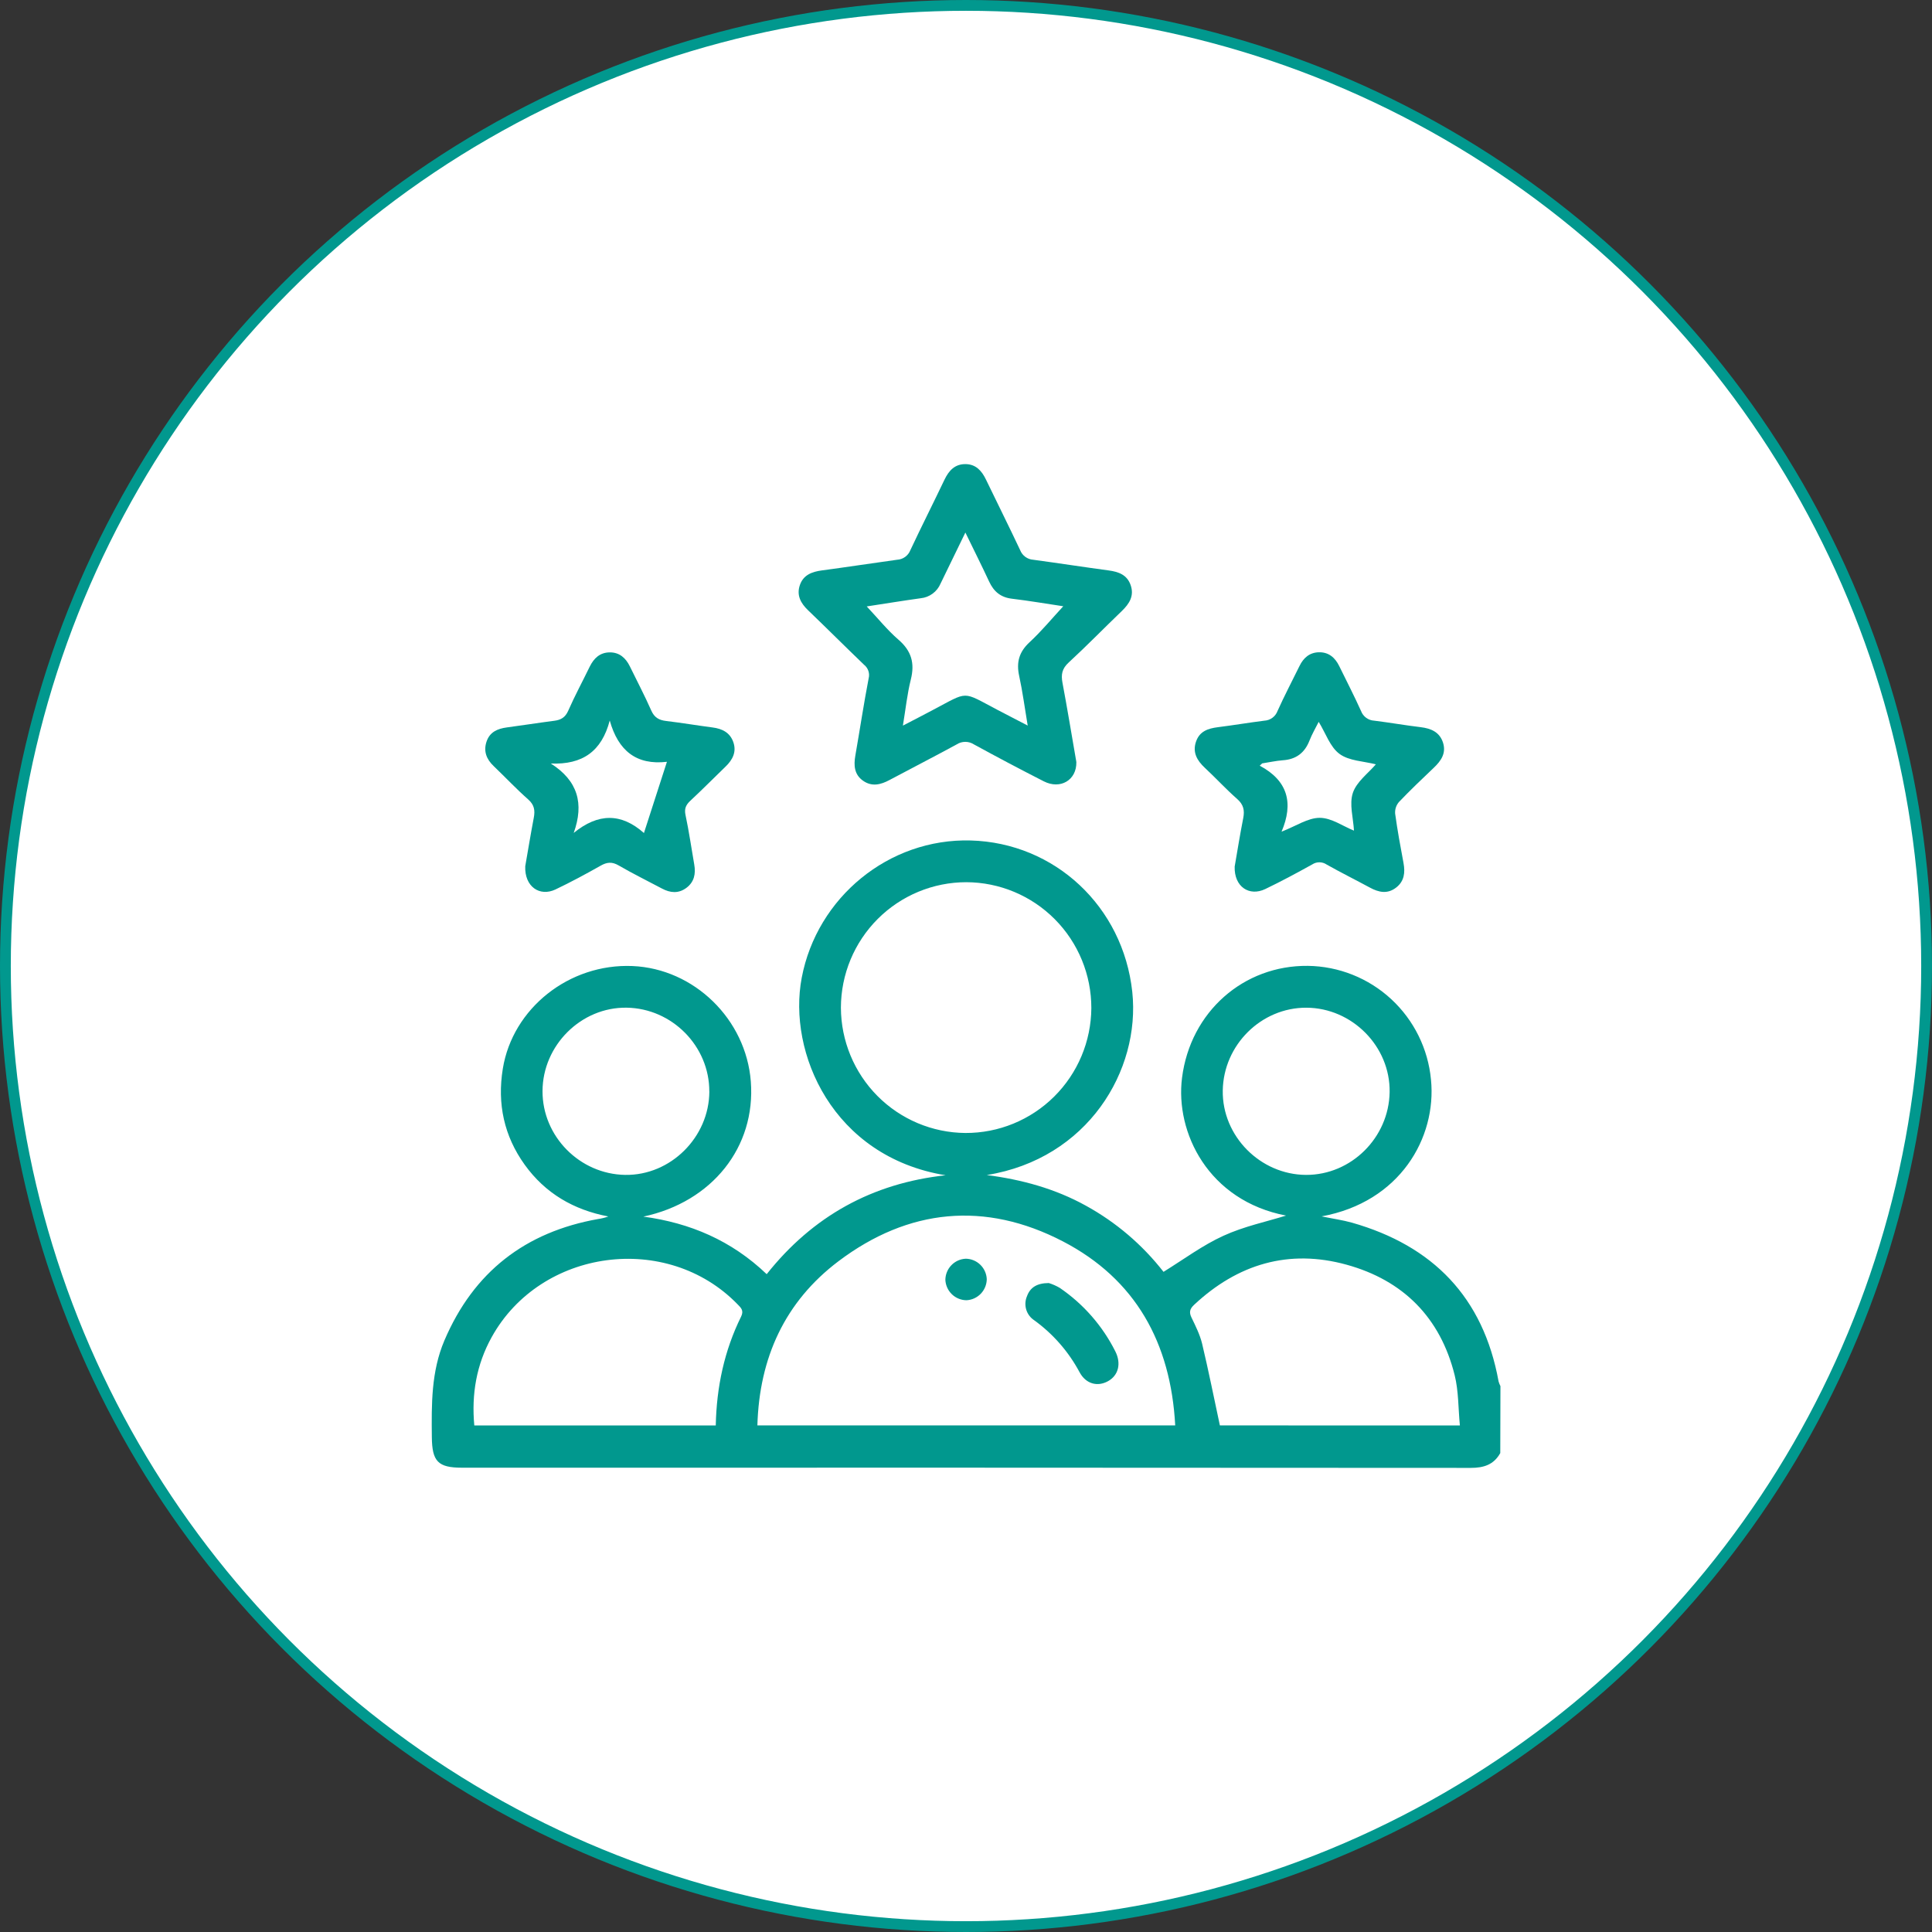
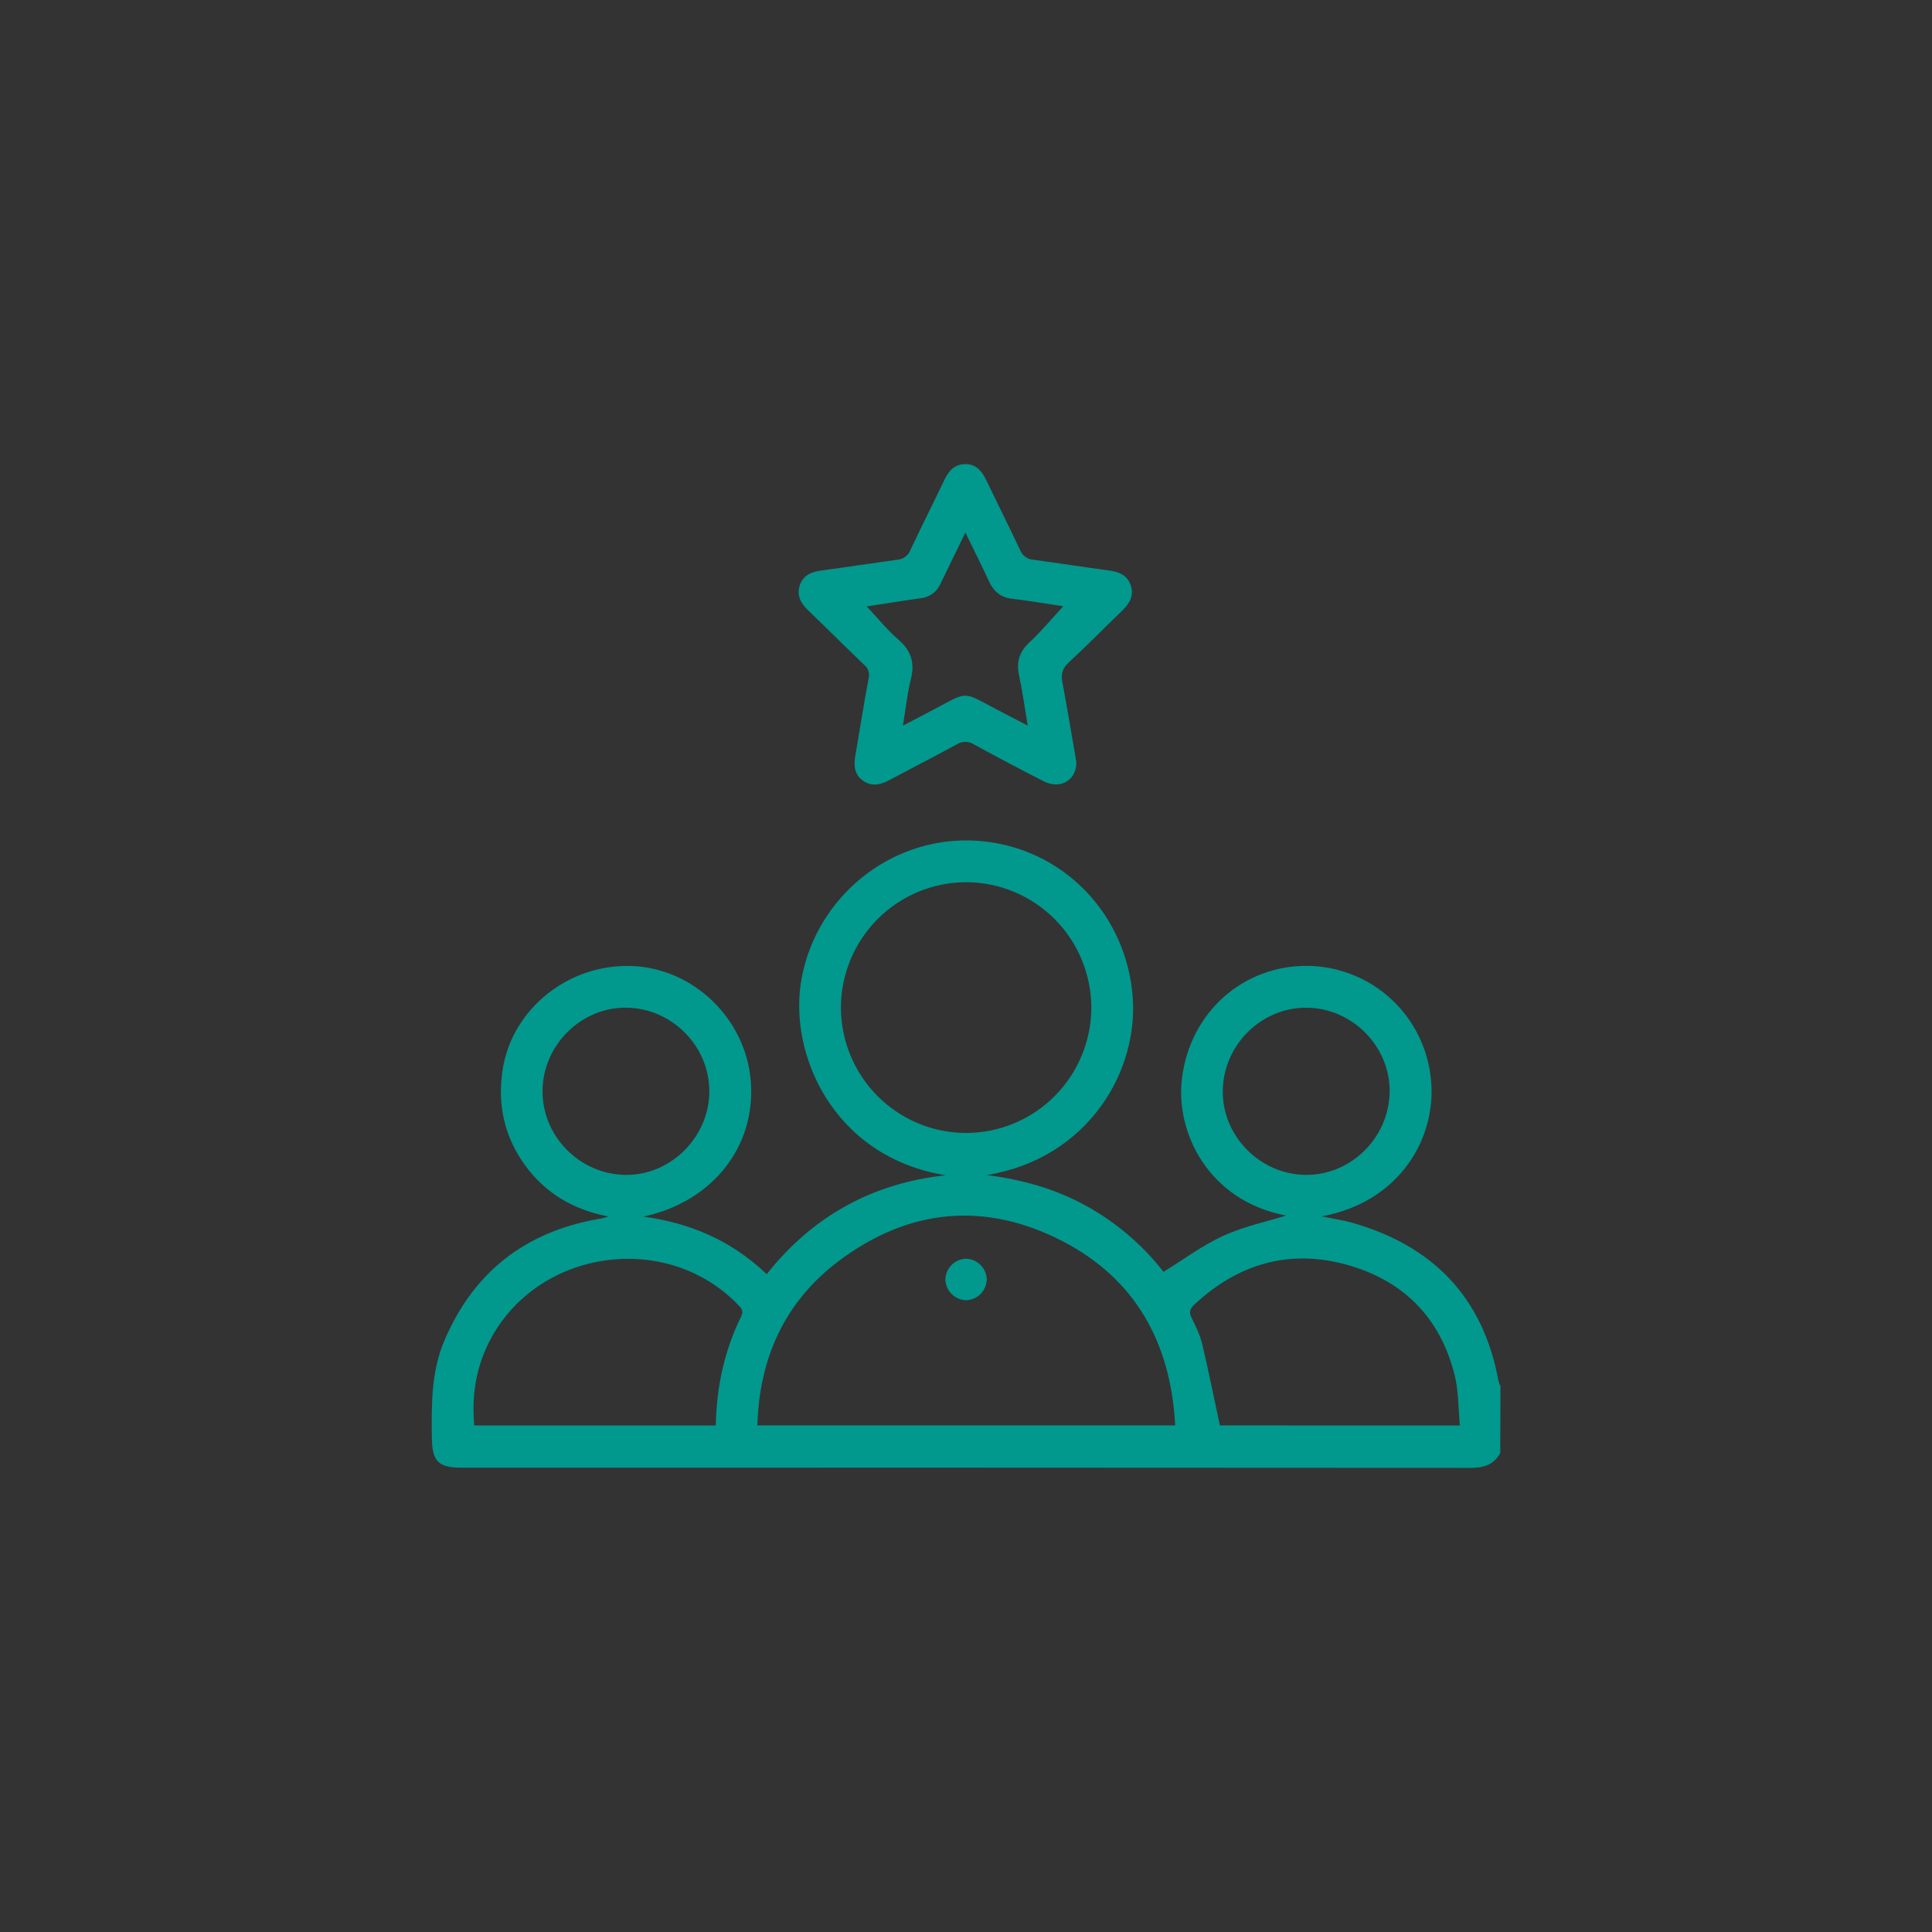
<svg xmlns="http://www.w3.org/2000/svg" width="179" height="179" viewBox="0 0 179 179" fill="none">
  <rect x="0" y="0" width="179" height="179" fill="#333333" stroke="none" />
-   <circle cx="89.5" cy="89.5" r="89" fill="white" stroke="#01988E" />
  <g clip-path="url(#clip0_16_325)">
    <path d="M139 134.627C138.398 135.709 137.462 136.002 136.261 136C105.108 135.979 73.953 135.973 42.797 135.982C40.579 135.982 40.033 135.4 40.01 133.152C39.977 130.112 39.948 127.074 41.172 124.199C43.884 117.839 48.674 114.138 55.435 112.939C55.751 112.894 56.062 112.816 56.362 112.706C53.151 112.094 50.526 110.57 48.614 107.913C46.702 105.255 46.057 102.267 46.586 99.015C47.495 93.421 52.73 89.258 58.596 89.503C64.312 89.744 69.122 94.434 69.564 100.202C70.031 106.278 65.974 111.362 59.605 112.719C63.925 113.302 67.766 114.925 71.034 118.052C75.295 112.679 80.821 109.624 87.611 108.889C77.126 107.175 72.961 97.511 74.28 90.586C75.696 83.141 82.346 77.663 89.936 77.87C97.713 78.084 104.055 83.978 104.906 91.902C105.68 99.182 100.776 107.365 91.424 108.868C94.653 109.285 97.746 110.122 100.613 111.71C103.399 113.242 105.844 115.326 107.8 117.837C109.684 116.672 111.418 115.377 113.343 114.498C115.269 113.618 117.336 113.191 119.155 112.624C111.951 111.242 108.869 104.925 109.516 99.854C110.291 93.745 115.219 89.423 121.173 89.487C124.038 89.524 126.788 90.621 128.894 92.567C131 94.514 132.313 97.172 132.581 100.031C133.115 105.414 129.702 111.376 122.446 112.698C123.525 112.919 124.41 113.042 125.258 113.28C132.759 115.416 137.431 120.194 138.843 127.988C138.885 128.139 138.943 128.286 139.016 128.425L139 134.627ZM108.884 132.065C108.47 124.4 105.204 118.507 98.469 115.01C91.267 111.273 84.165 111.962 77.684 116.854C72.713 120.609 70.35 125.804 70.172 132.065H108.884ZM89.533 81.736C86.456 81.736 83.504 82.959 81.325 85.137C79.146 87.315 77.918 90.27 77.91 93.355C77.919 96.423 79.134 99.364 81.293 101.539C83.452 103.714 86.381 104.947 89.442 104.971C92.519 104.984 95.476 103.774 97.664 101.604C99.852 99.435 101.092 96.485 101.113 93.401C101.117 90.316 99.901 87.355 97.73 85.168C95.559 82.981 92.611 81.747 89.533 81.736ZM66.315 132.069C66.391 128.477 67.113 125.128 68.661 121.987C68.938 121.424 68.661 121.174 68.334 120.842C61.796 114.113 50.104 115.678 45.554 123.886C44.136 126.445 43.677 129.174 43.944 132.069H66.315ZM135.258 132.069C135.103 130.455 135.141 128.881 134.775 127.41C133.446 122.069 130.004 118.621 124.763 117.175C119.401 115.695 114.668 117.113 110.622 120.902C110.234 121.271 110.155 121.582 110.391 122.067C110.765 122.843 111.166 123.641 111.372 124.476C111.966 126.965 112.466 129.477 113.022 132.065L135.258 132.069ZM65.717 101.128C65.732 96.932 62.27 93.424 58.056 93.362C53.84 93.3 50.28 96.847 50.265 101.089C50.247 105.282 53.711 108.79 57.924 108.854C62.137 108.918 65.703 105.36 65.721 101.126L65.717 101.128ZM121.001 108.854C125.185 108.872 128.685 105.402 128.749 101.178C128.813 96.954 125.278 93.382 121.038 93.364C116.853 93.347 113.353 96.816 113.289 101.04C113.225 105.265 116.768 108.833 121.001 108.854Z" fill="#01988E" />
    <path d="M99.724 70.61C99.759 72.279 98.24 73.17 96.716 72.394C94.537 71.283 92.375 70.141 90.228 68.966C89.992 68.813 89.717 68.733 89.436 68.733C89.155 68.733 88.88 68.813 88.644 68.966C86.583 70.09 84.489 71.159 82.418 72.266C81.601 72.704 80.787 72.912 79.966 72.338C79.144 71.763 79.088 70.913 79.247 70.008C79.663 67.626 80.022 65.234 80.479 62.858C80.54 62.63 80.532 62.39 80.458 62.166C80.384 61.942 80.247 61.745 80.063 61.598C78.319 59.923 76.609 58.212 74.864 56.537C74.18 55.881 73.787 55.147 74.108 54.207C74.43 53.268 75.226 52.971 76.148 52.848C78.472 52.54 80.797 52.179 83.121 51.86C83.389 51.846 83.647 51.754 83.864 51.596C84.081 51.439 84.248 51.222 84.346 50.971C85.374 48.779 86.467 46.626 87.505 44.446C87.913 43.594 88.473 42.983 89.475 43C90.428 43.017 90.964 43.629 91.354 44.441C92.402 46.617 93.485 48.776 94.515 50.965C94.612 51.216 94.779 51.434 94.996 51.593C95.213 51.752 95.471 51.845 95.739 51.862C98.064 52.177 100.388 52.536 102.713 52.85C103.631 52.973 104.421 53.252 104.754 54.209C105.103 55.205 104.636 55.937 103.939 56.609C102.289 58.195 100.69 59.837 99.007 61.388C98.397 61.949 98.294 62.497 98.438 63.256C98.879 65.601 99.267 67.956 99.674 70.307C99.708 70.429 99.708 70.557 99.724 70.61ZM89.442 49.339C88.63 51.008 87.881 52.536 87.143 54.069C86.985 54.441 86.731 54.763 86.407 55.002C86.083 55.241 85.701 55.388 85.3 55.428C83.619 55.661 81.951 55.935 80.303 56.186C81.306 57.248 82.191 58.356 83.243 59.268C84.446 60.303 84.768 61.443 84.388 62.957C84.051 64.3 83.908 65.694 83.654 67.228C84.686 66.69 85.539 66.257 86.389 65.801C89.808 64.009 89.055 64.009 92.437 65.78C93.3 66.232 94.166 66.679 95.216 67.224C94.933 65.537 94.742 64.069 94.428 62.631C94.153 61.375 94.41 60.41 95.381 59.511C96.501 58.474 97.481 57.284 98.511 56.17C96.985 55.943 95.373 55.665 93.754 55.471C92.708 55.347 92.072 54.805 91.642 53.879C90.953 52.396 90.217 50.936 89.442 49.339Z" fill="#01988E" />
-     <path d="M48.664 80.256C48.895 78.94 49.155 77.344 49.455 75.766C49.585 75.085 49.507 74.568 48.934 74.064C47.822 73.083 46.803 71.996 45.734 70.973C45.063 70.334 44.779 69.589 45.081 68.701C45.383 67.814 46.1 67.513 46.95 67.397C48.417 67.203 49.879 66.97 51.347 66.781C51.967 66.702 52.372 66.473 52.647 65.846C53.255 64.462 53.978 63.128 54.636 61.769C55.024 60.981 55.582 60.453 56.486 60.443C57.391 60.433 57.974 60.959 58.358 61.742C59.022 63.101 59.727 64.444 60.339 65.828C60.626 66.481 61.054 66.721 61.717 66.799C63.154 66.972 64.583 67.21 66.019 67.399C66.914 67.515 67.636 67.869 67.946 68.769C68.256 69.67 67.876 70.394 67.23 71.019C66.139 72.072 65.073 73.155 63.965 74.184C63.549 74.572 63.384 74.927 63.516 75.525C63.838 77.038 64.055 78.573 64.322 80.097C64.473 80.955 64.322 81.718 63.592 82.262C62.861 82.805 62.096 82.734 61.323 82.32C59.989 81.608 58.627 80.945 57.321 80.184C56.707 79.827 56.24 79.87 55.648 80.206C54.276 80.982 52.885 81.732 51.464 82.409C49.989 83.104 48.589 82.139 48.664 80.256ZM59.661 77.181L61.792 70.581C58.96 70.911 57.277 69.554 56.492 66.756C55.745 69.612 53.974 70.86 51.034 70.74C53.534 72.332 54.133 74.444 53.155 77.17C55.433 75.312 57.573 75.323 59.661 77.181Z" fill="#01988E" />
-     <path d="M114.393 80.287C114.622 78.971 114.874 77.375 115.186 75.799C115.329 75.069 115.211 74.537 114.618 74.019C113.578 73.106 112.638 72.077 111.625 71.134C110.91 70.466 110.475 69.719 110.804 68.733C111.133 67.746 111.922 67.492 112.842 67.374C114.277 67.193 115.707 66.952 117.142 66.77C117.411 66.756 117.67 66.664 117.888 66.504C118.105 66.344 118.271 66.124 118.364 65.871C118.996 64.462 119.72 63.093 120.4 61.703C120.768 60.948 121.328 60.457 122.186 60.433C123.097 60.41 123.689 60.92 124.075 61.703C124.757 63.091 125.464 64.467 126.101 65.877C126.195 66.129 126.361 66.347 126.578 66.506C126.795 66.665 127.053 66.756 127.321 66.77C128.759 66.948 130.186 67.199 131.624 67.372C132.592 67.49 133.388 67.828 133.7 68.82C134.002 69.79 133.516 70.489 132.848 71.126C131.751 72.171 130.651 73.215 129.607 74.312C129.354 74.609 129.23 74.994 129.26 75.383C129.47 76.915 129.749 78.439 130.035 79.959C130.2 80.848 130.107 81.648 129.353 82.233C128.557 82.852 127.74 82.685 126.915 82.233C125.584 81.514 124.228 80.841 122.909 80.097C122.714 79.965 122.485 79.894 122.25 79.891C122.015 79.889 121.785 79.956 121.588 80.084C120.152 80.881 118.705 81.66 117.227 82.37C115.749 83.081 114.333 82.163 114.393 80.287ZM118.736 77.055C120.081 76.531 121.177 75.772 122.271 75.772C123.366 75.772 124.418 76.548 125.446 76.958C125.38 75.78 124.997 74.498 125.342 73.463C125.686 72.429 126.762 71.648 127.472 70.816C126.339 70.522 124.999 70.503 124.114 69.856C123.228 69.21 122.835 67.944 122.177 66.879C121.884 67.461 121.557 68.018 121.326 68.61C120.881 69.757 120.079 70.357 118.854 70.439C118.211 70.486 117.576 70.633 116.939 70.728L116.714 70.942C119.341 72.338 119.854 74.427 118.736 77.055Z" fill="#01988E" />
-     <path d="M97.171 118.874C97.525 118.983 97.864 119.133 98.184 119.32C100.372 120.811 102.145 122.836 103.335 125.204C103.904 126.332 103.625 127.435 102.651 127.971C101.676 128.506 100.607 128.223 100.024 127.14C99.005 125.234 97.567 123.586 95.817 122.321C95.461 122.087 95.2 121.735 95.078 121.327C94.957 120.918 94.983 120.48 95.152 120.089C95.447 119.281 96.073 118.881 97.171 118.874Z" fill="#01988E" />
    <path d="M91.424 118.512C91.418 119.018 91.219 119.502 90.869 119.865C90.518 120.229 90.043 120.444 89.539 120.467C89.035 120.461 88.552 120.262 88.189 119.911C87.827 119.56 87.612 119.083 87.588 118.578C87.594 118.073 87.792 117.588 88.143 117.224C88.493 116.86 88.969 116.644 89.473 116.62C89.978 116.625 90.462 116.824 90.825 117.177C91.187 117.529 91.402 118.007 91.424 118.512Z" fill="#01988E" />
  </g>
  <defs>
    <clipPath id="clip0_16_325">
      <rect width="99" height="93" fill="white" transform="translate(40 43)" />
    </clipPath>
  </defs>
</svg>